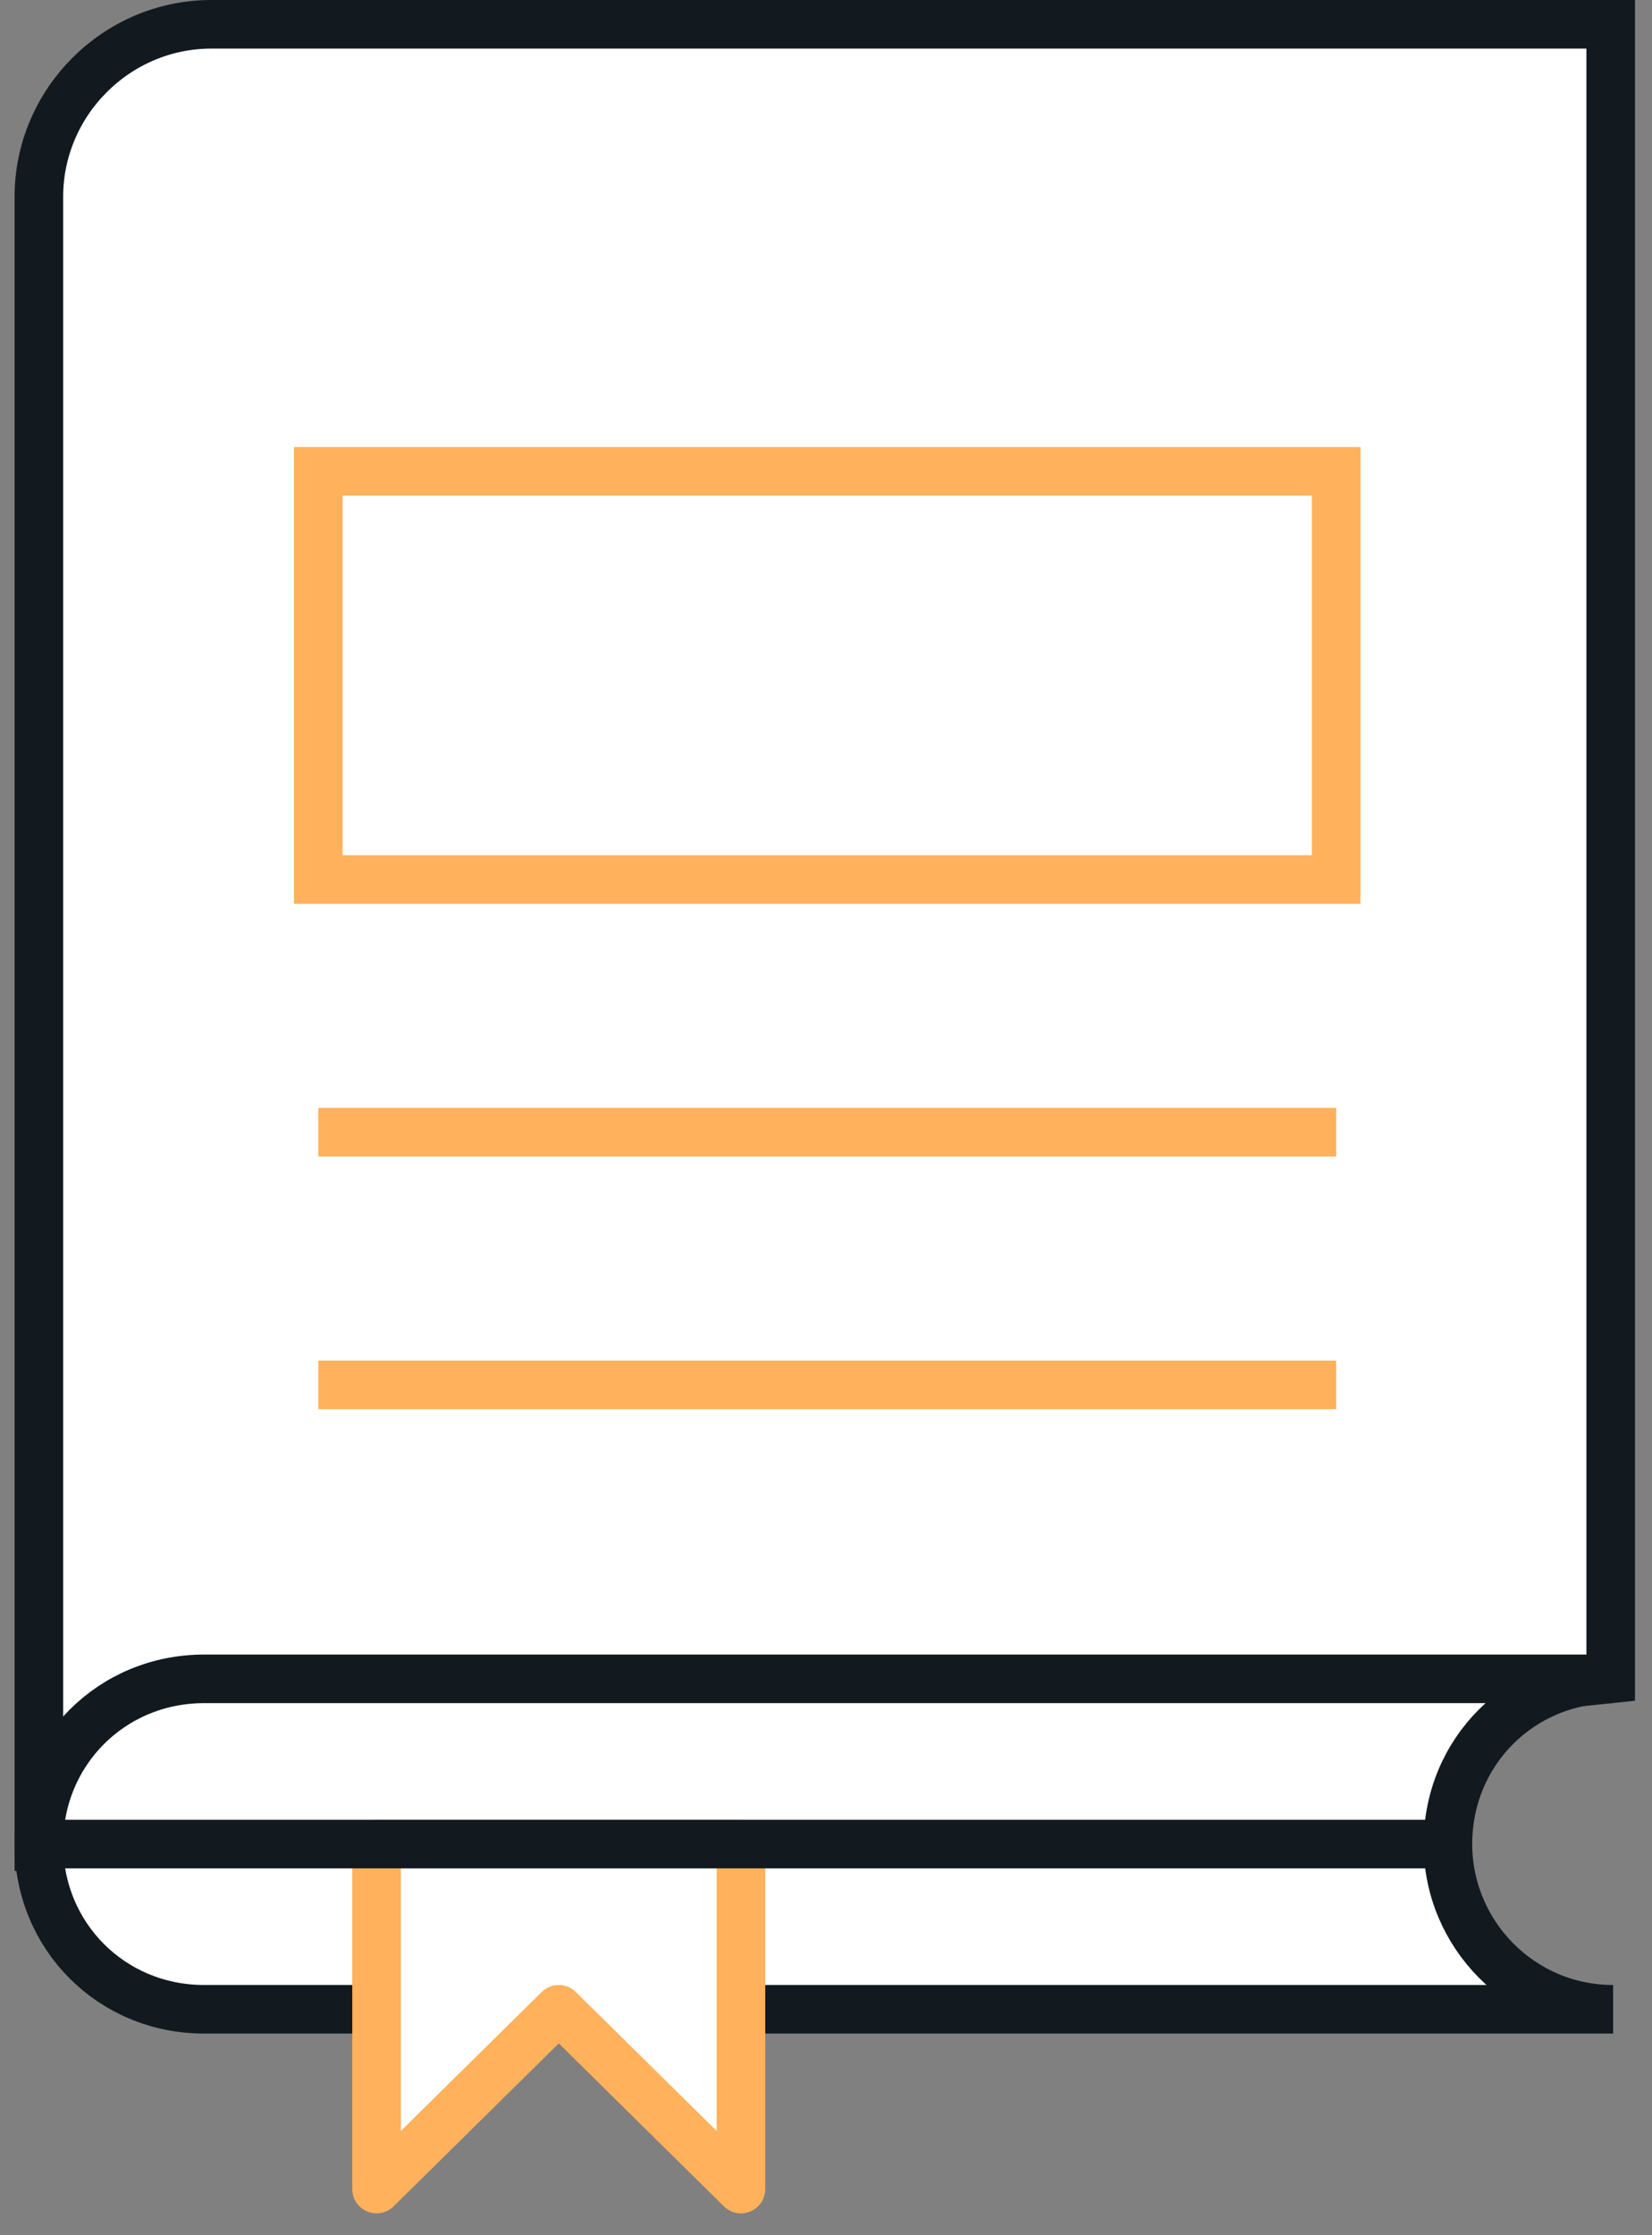
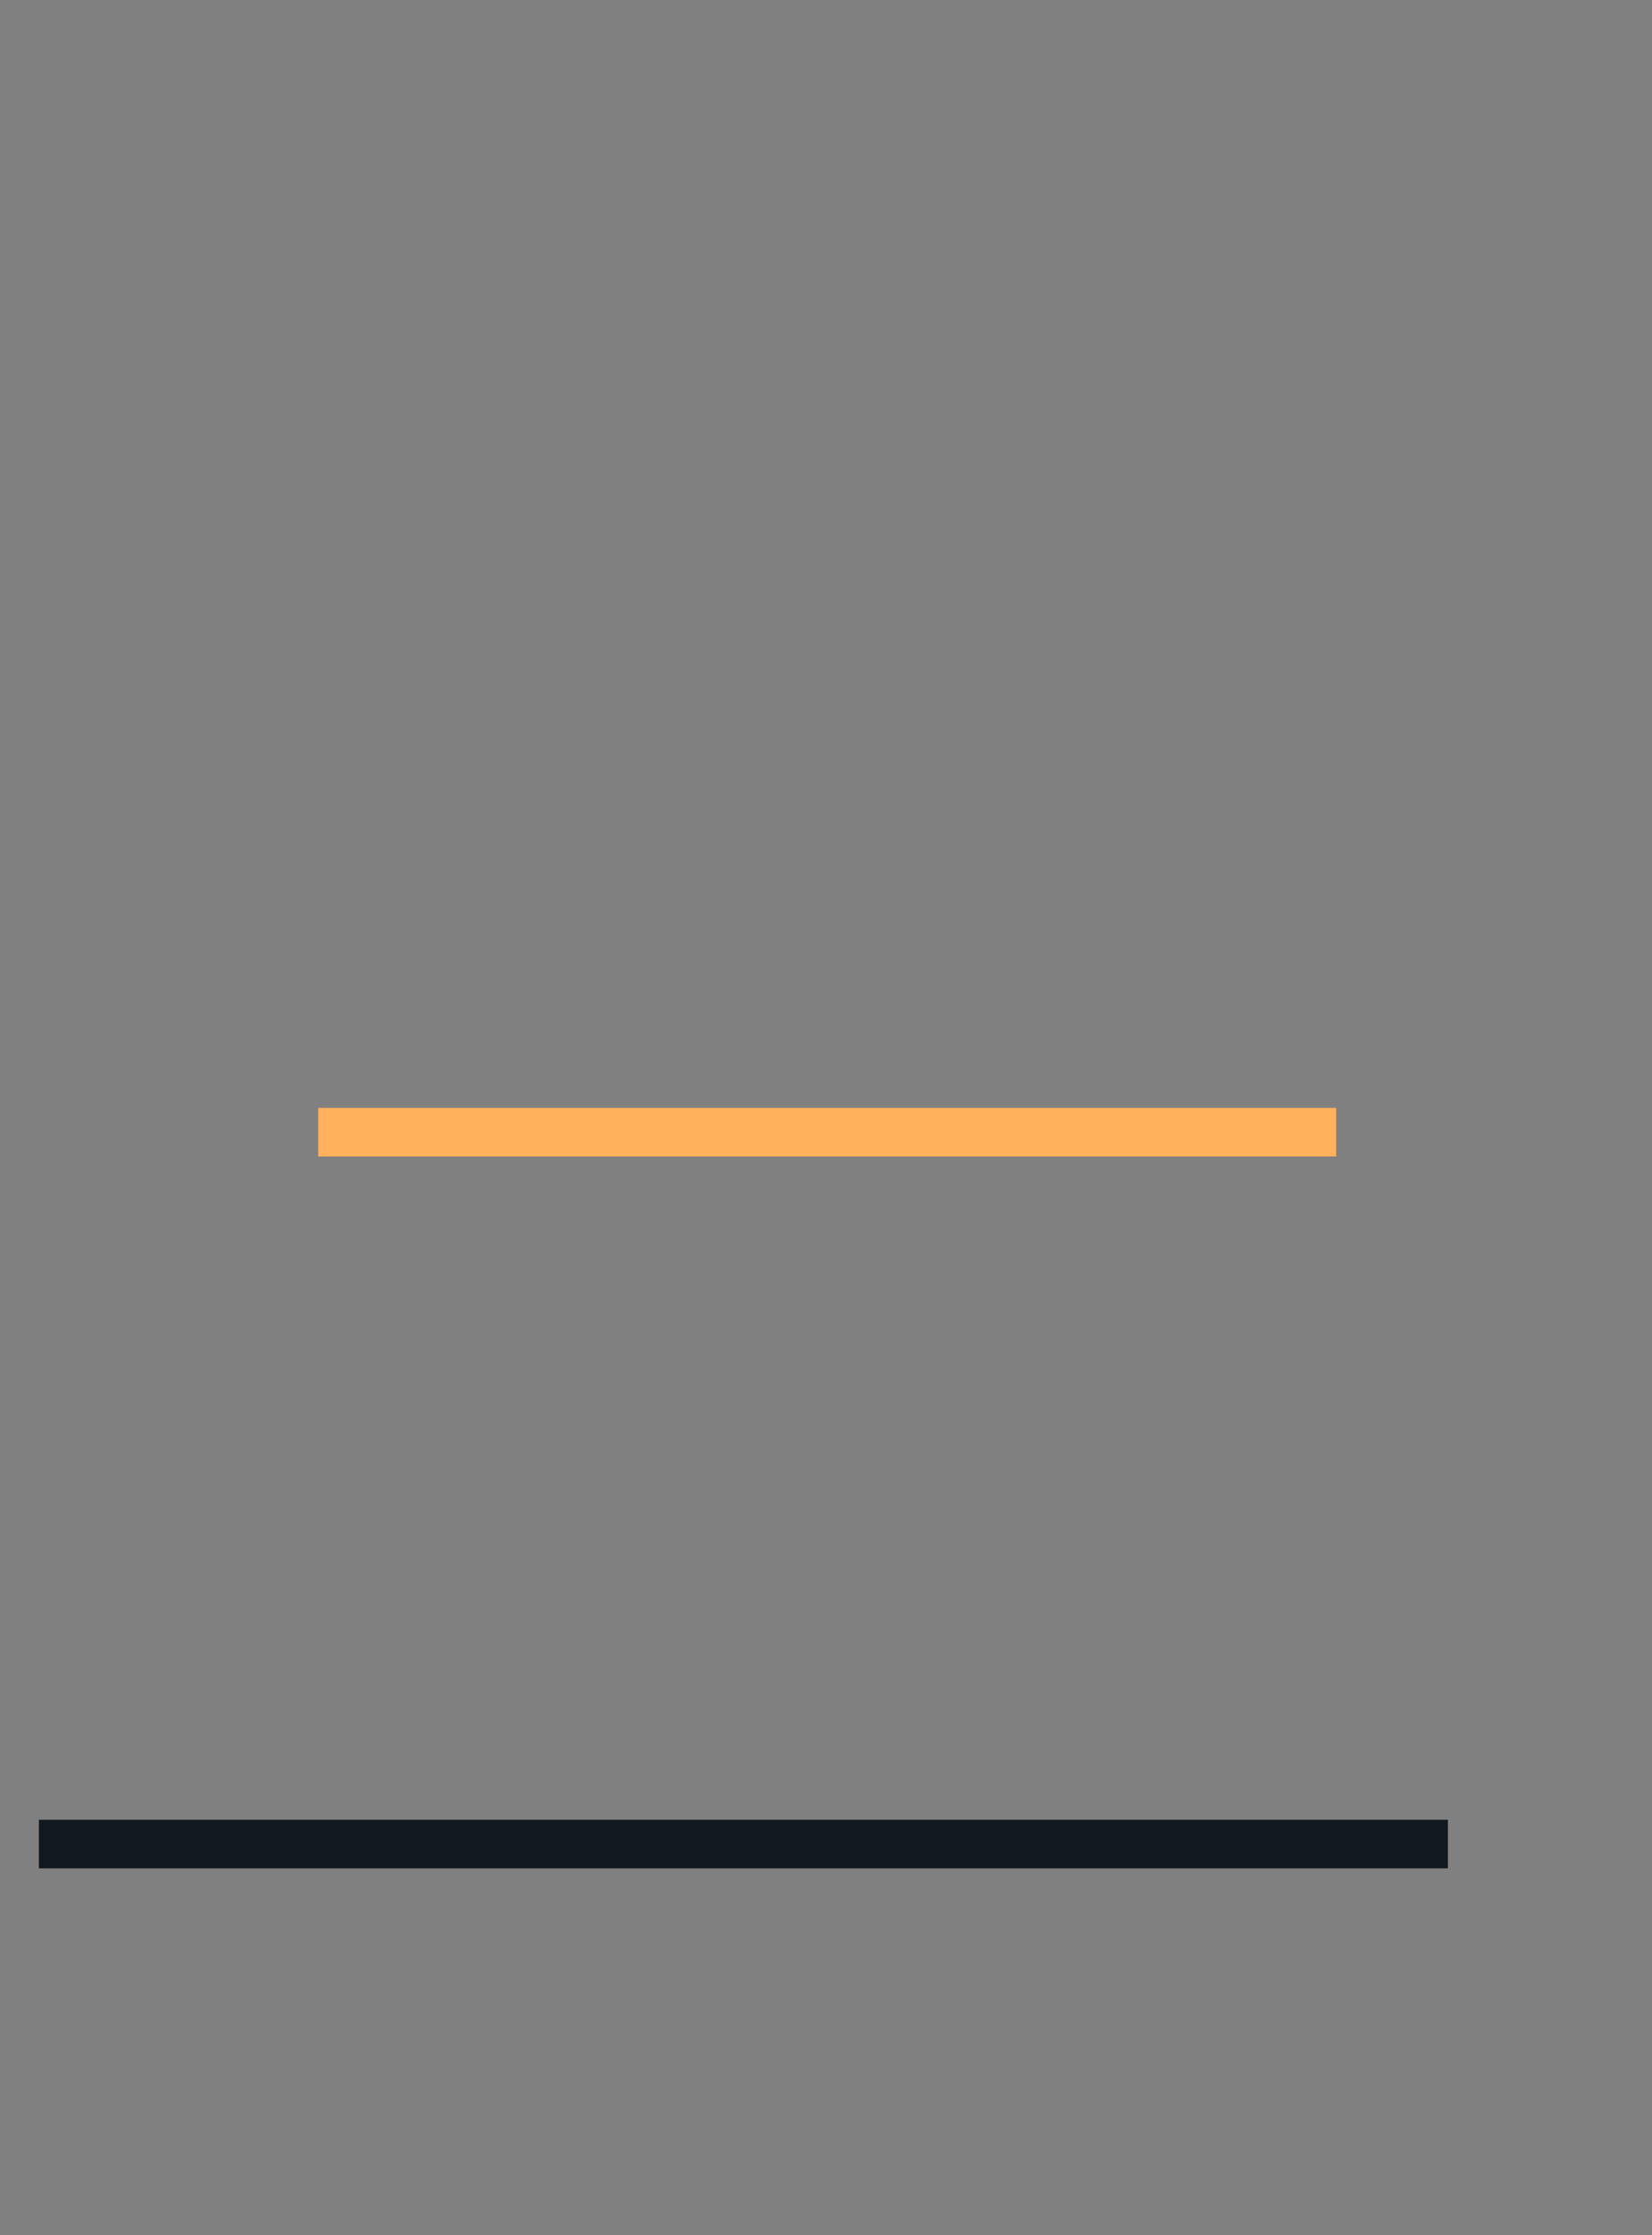
<svg xmlns="http://www.w3.org/2000/svg" width="68px" height="92px" viewBox="0 0 68 92" version="1.1">
  <rect x="0" y="0" width="68" height="92" fill="#808080" stroke="none" />
  <title>Group</title>
  <desc>Created with Sketch.</desc>
  <g id="Project-Themes" stroke="none" stroke-width="1" fill="none" fill-rule="evenodd">
    <g id="KC_ProjectThemes" transform="translate(-1158, -1531)" fill="#FFFFFF" fill-rule="nonzero" stroke-width="2">
      <g id="Group" transform="translate(1159, 1532)">
-         <path d="M0.6,74.9 L65.3,68.1 L65.3,0 L7.7,0 C3.8,0 0.6,3.2 0.6,7.1 L0.6,74.9 Z" id="Path" stroke="#121A1F" />
-         <path d="M58.6,74.9 C58.6,71.1 61.6,68.1 65.4,68.1 L7.4,68.1 C3.6,68.1 0.6,71.1 0.6,74.9 C0.6,78.7 3.6,81.7 7.4,81.7 L65.4,81.7 C61.6,81.7 58.6,78.6 58.6,74.9 Z" id="Path" stroke="#121A1F" />
-         <polygon id="Path" stroke="#FFB15B" stroke-linejoin="round" points="29.5 89.1 22 81.7 14.5 89.1 14.5 74.9 29.5 74.9" />
-         <rect id="Rectangle" stroke="#FFB15B" x="12.1" y="18.4" width="41.9" height="16.8" />
        <line x1="12.1" y1="45.6" x2="54" y2="45.6" id="Path" stroke="#FFB15B" />
-         <line x1="12.1" y1="56" x2="54" y2="56" id="Path" stroke="#FFB15B" />
        <line x1="0.6" y1="74.9" x2="58.6" y2="74.9" id="Path" stroke="#121A1F" />
      </g>
    </g>
  </g>
</svg>